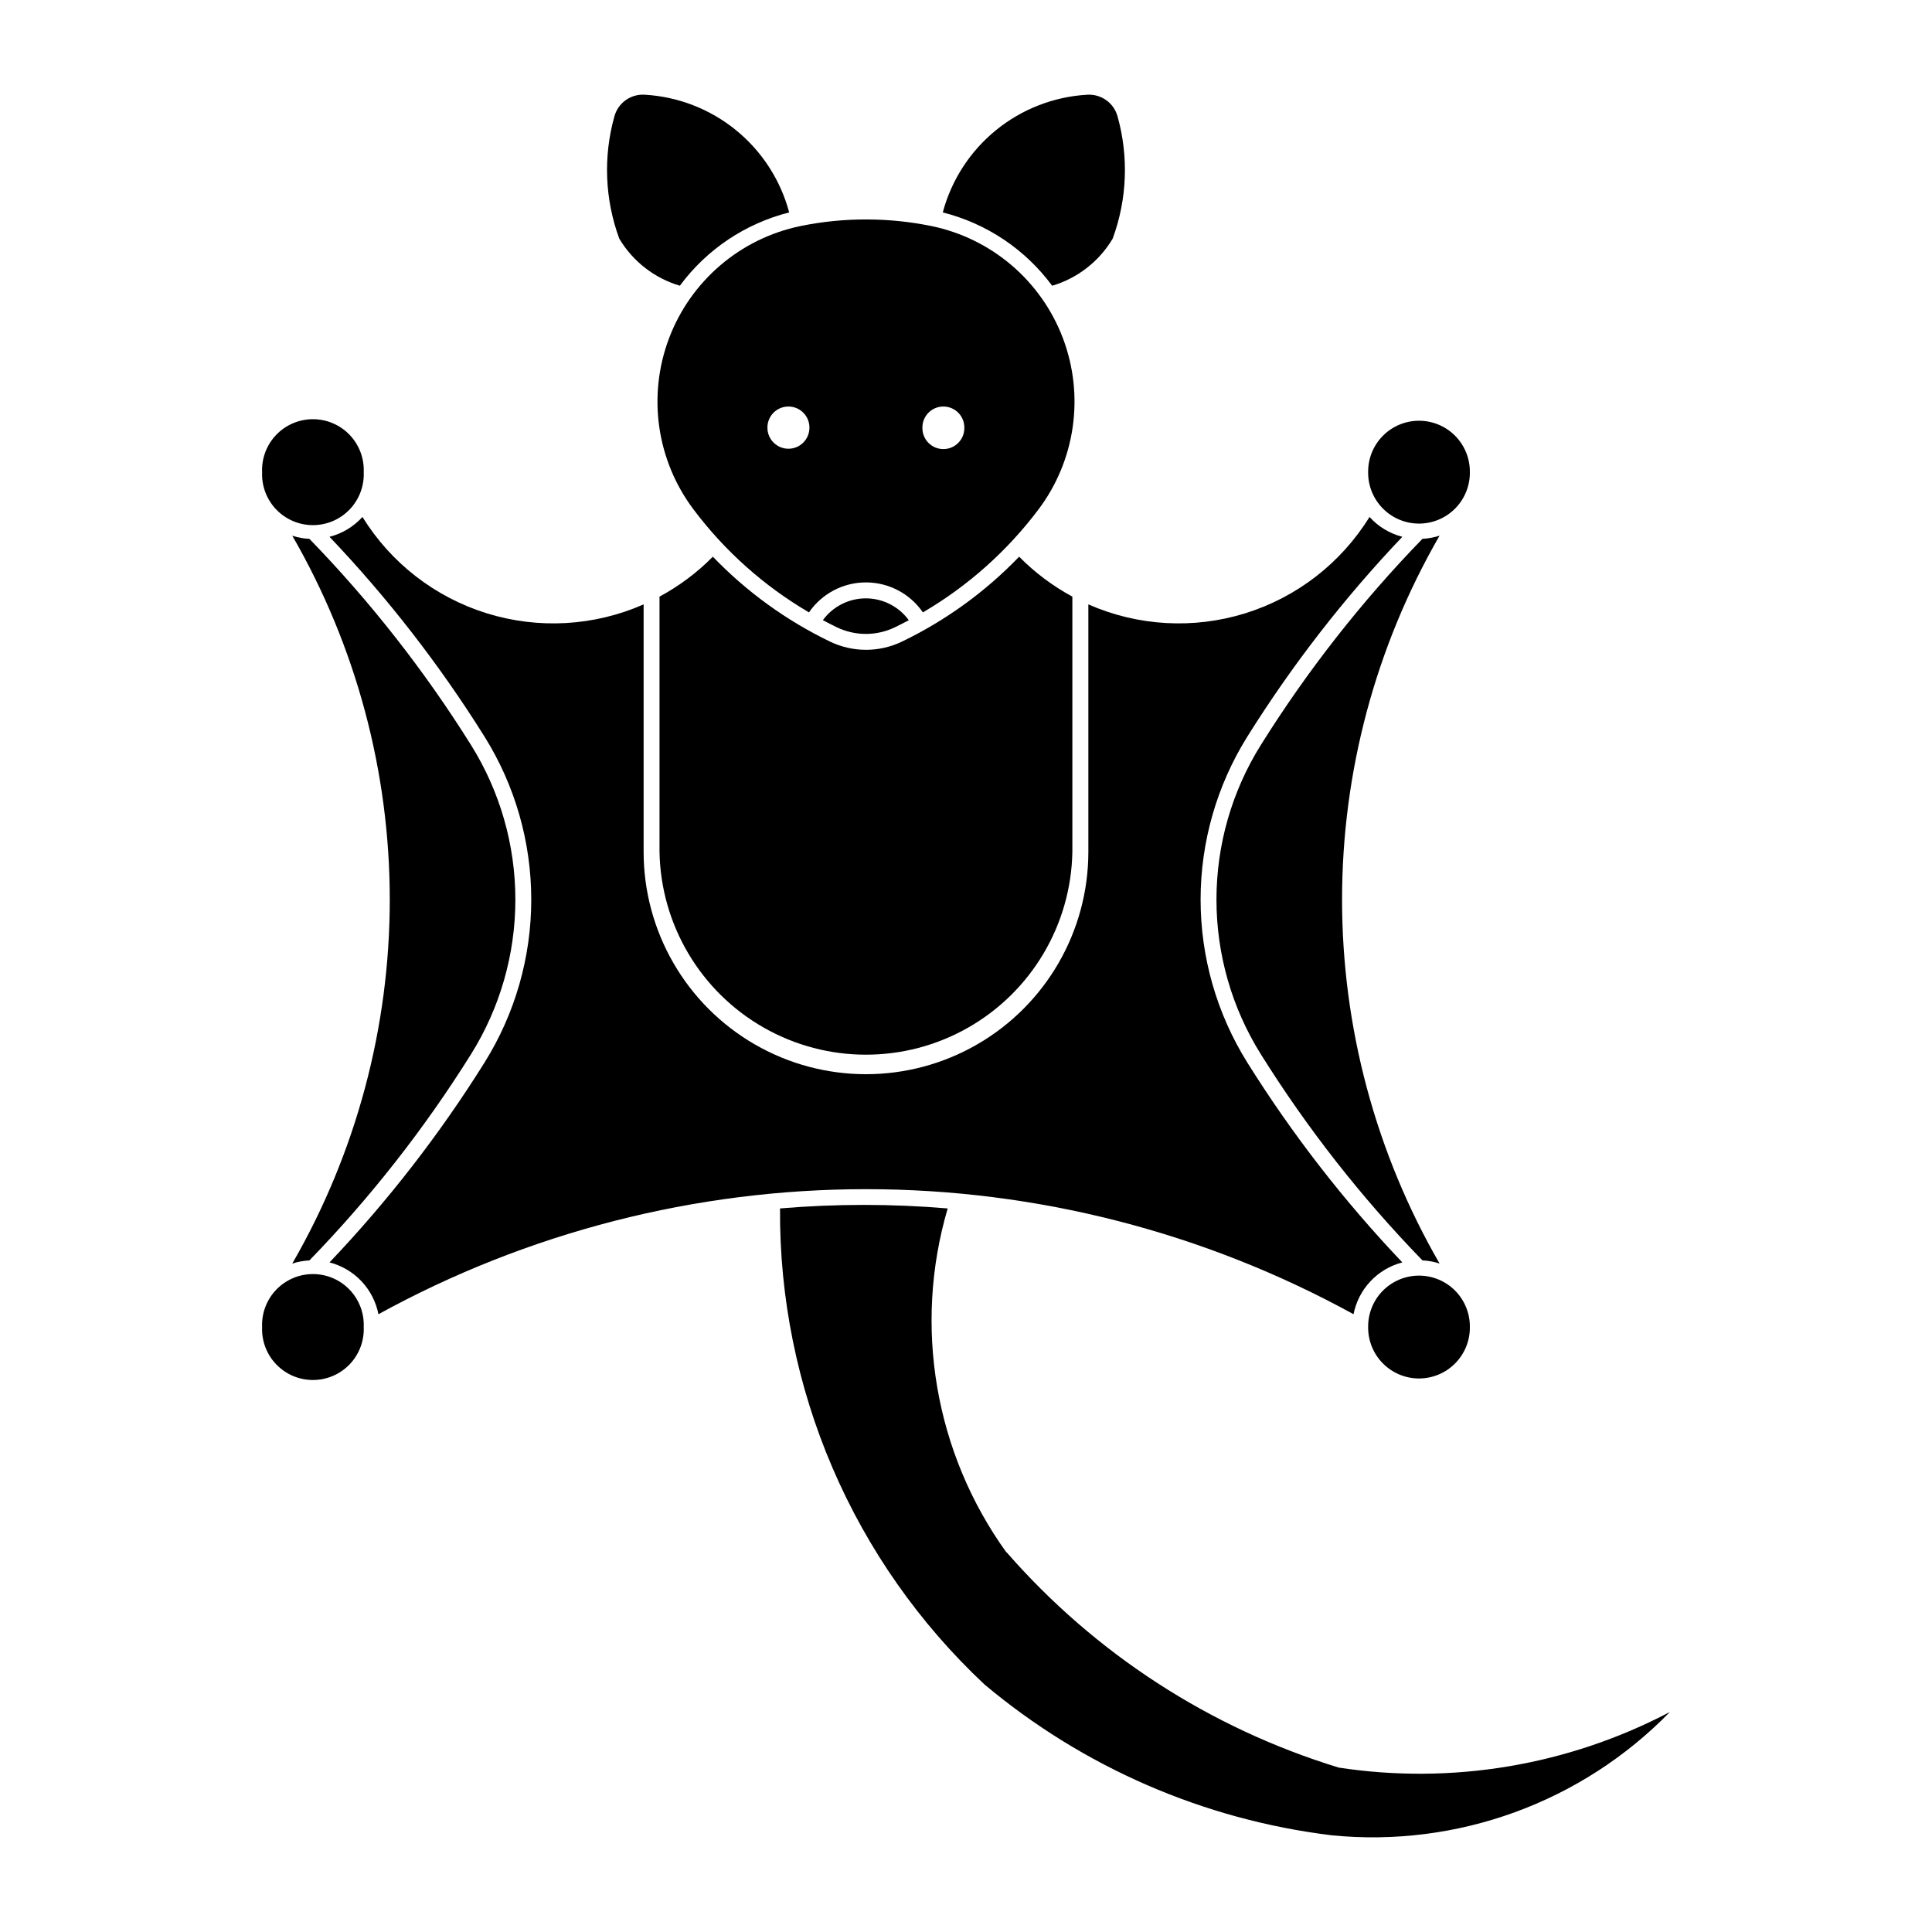
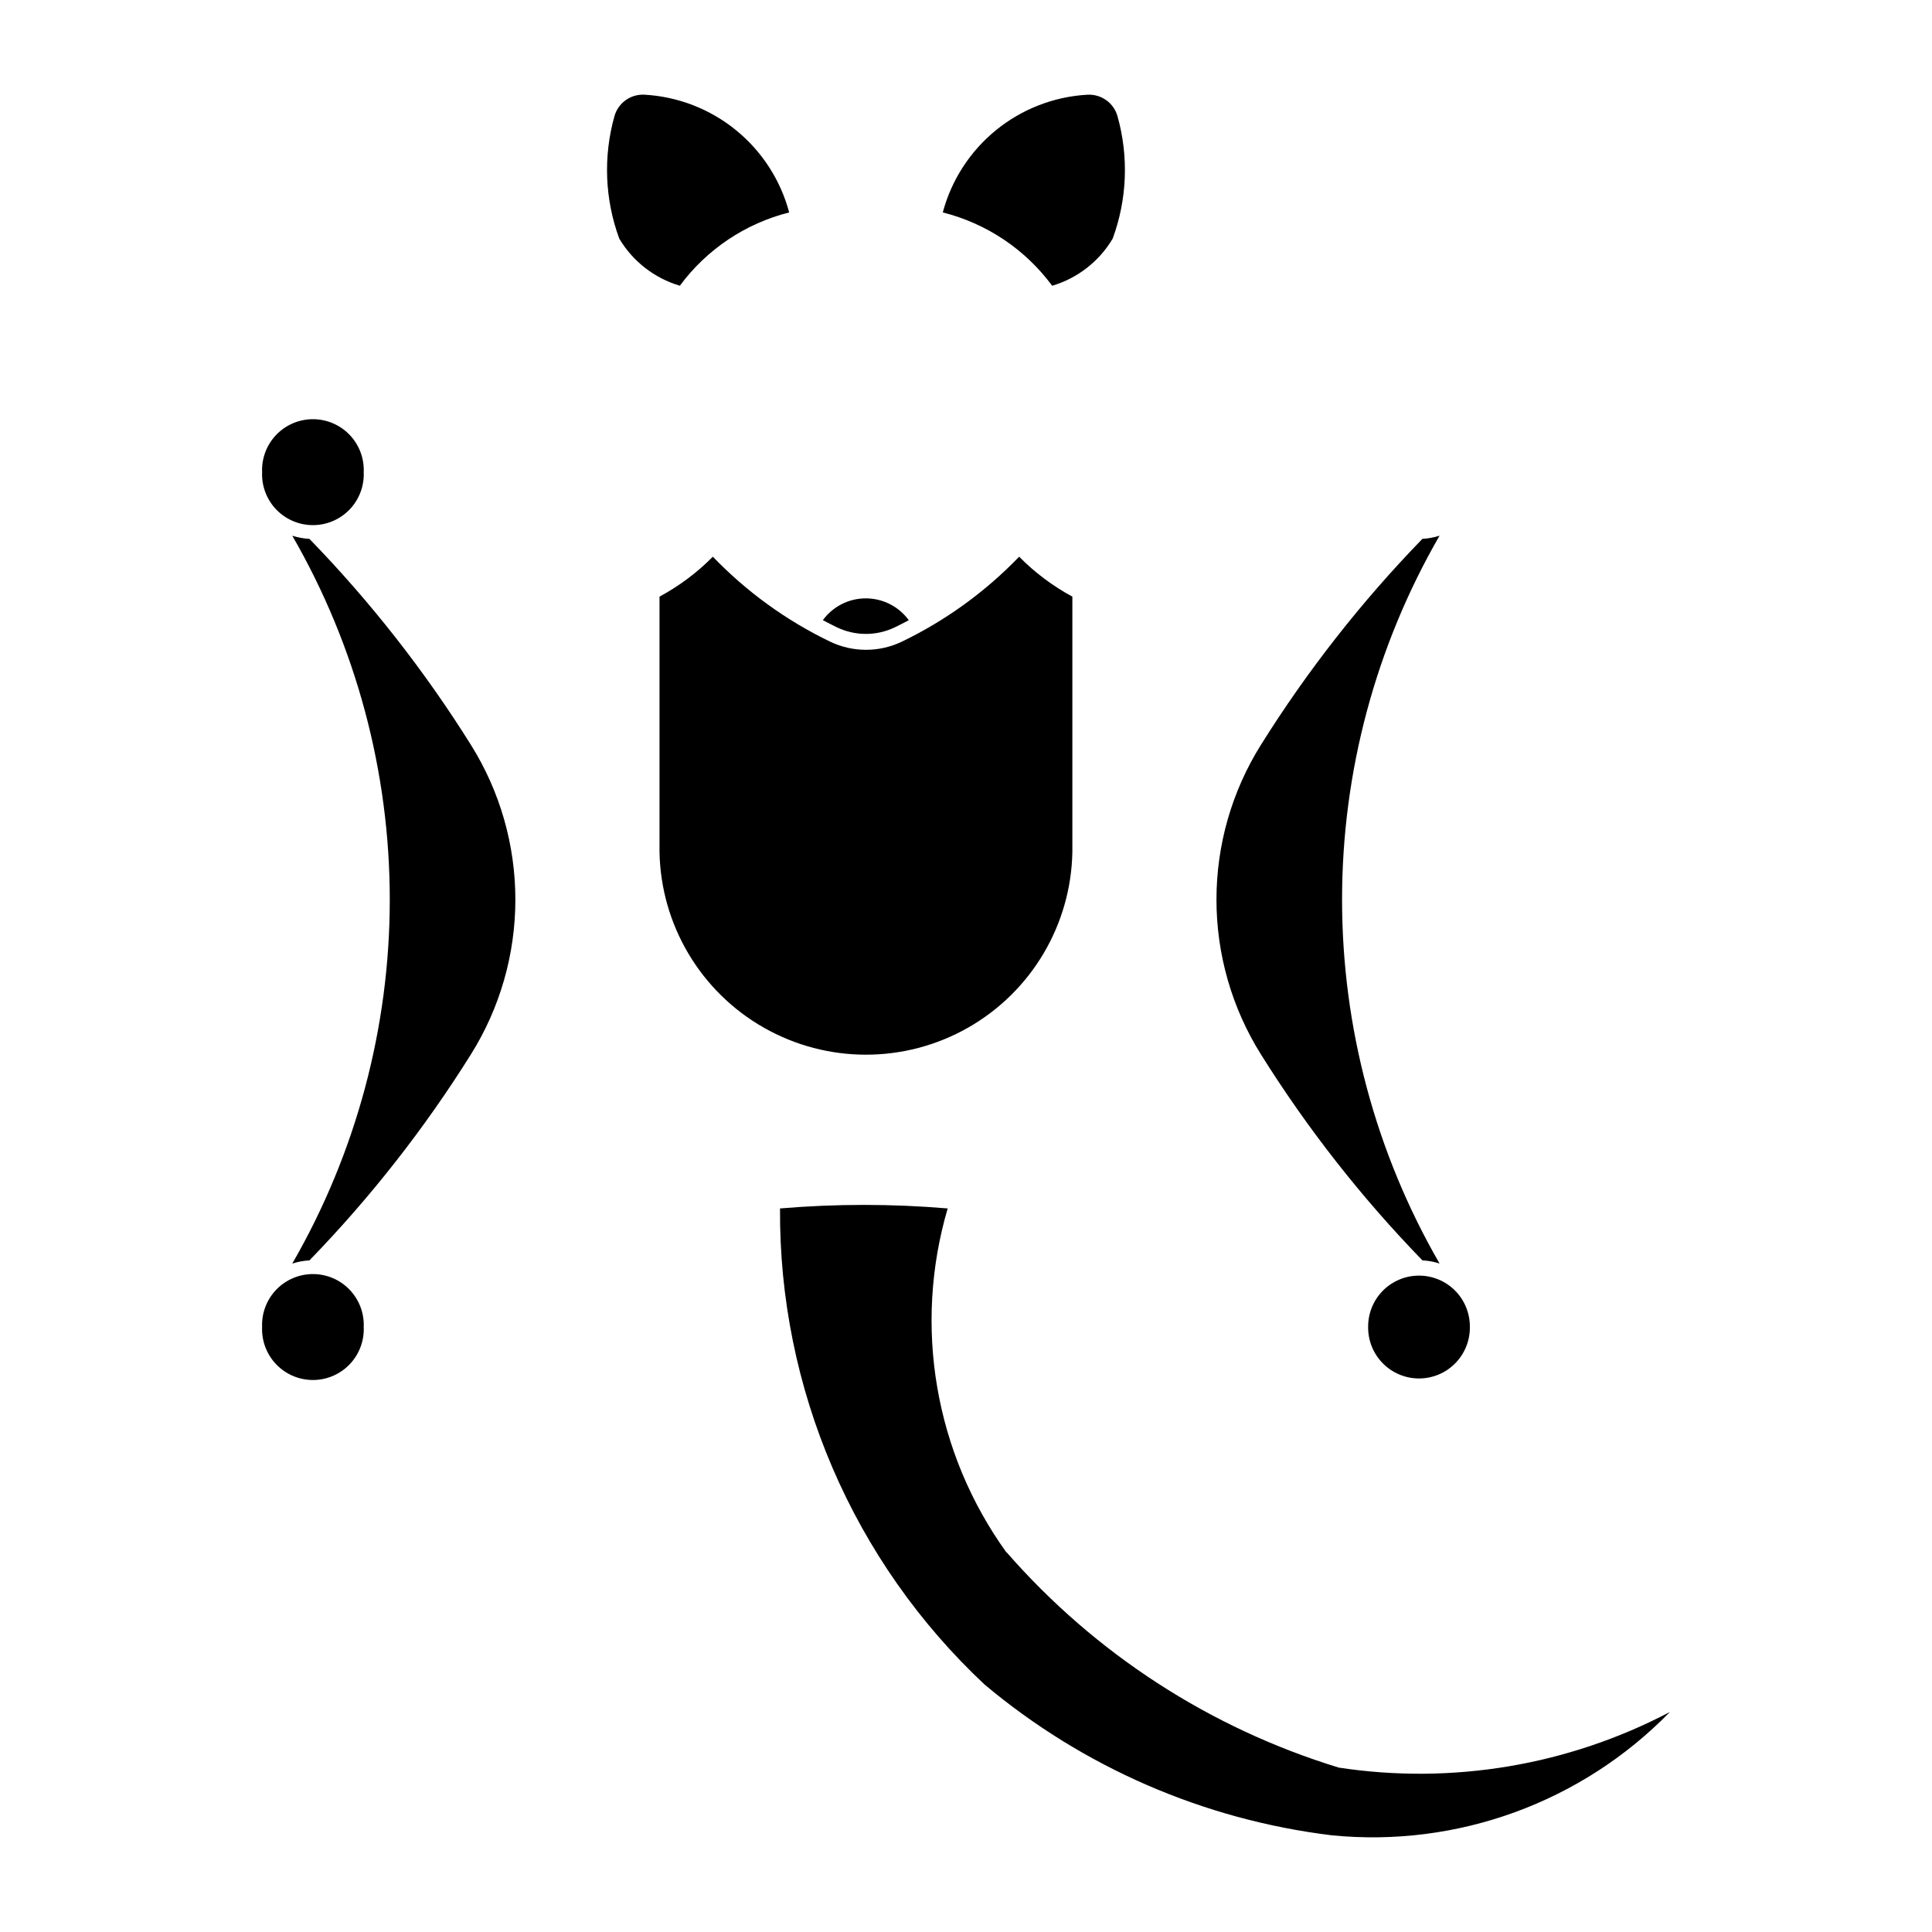
<svg xmlns="http://www.w3.org/2000/svg" fill="#000000" width="800px" height="800px" version="1.1" viewBox="144 144 512 512">
  <g>
-     <path d="m373.86 202.16c-5.965-0.035-11.918 0.555-17.762 1.754-15.93 3.305-29.062 14.535-34.805 29.758-5.742 15.227-3.289 32.328 6.492 45.328 8.289 11.035 18.691 20.312 30.598 27.289 3.418-4.973 9.062-7.945 15.094-7.945 6.035 0 11.68 2.973 15.094 7.945 11.922-6.973 22.336-16.25 30.641-27.289 9.781-13.004 12.23-30.109 6.484-45.336-5.746-15.227-18.887-26.449-34.824-29.75-5.598-1.148-11.297-1.738-17.012-1.754zm20.164 49.574c1.5 0.004 2.934 0.613 3.977 1.691 1.043 1.078 1.605 2.531 1.559 4.031 0 3.07-2.488 5.555-5.559 5.555-3.066 0-5.555-2.484-5.555-5.555-0.047-1.5 0.516-2.953 1.559-4.031 1.039-1.078 2.477-1.688 3.977-1.691zm-41.176 0c1.504-0.027 2.949 0.555 4.016 1.613s1.66 2.504 1.645 4.004c0 3.074-2.492 5.57-5.566 5.57s-5.566-2.496-5.566-5.57c-0.035-3.059 2.414-5.57 5.473-5.617z" />
    <path d="m240.39 495.68c0.152-3.668-1.199-7.242-3.738-9.891-2.543-2.648-6.055-4.148-9.727-4.148s-7.184 1.5-9.727 4.148c-2.539 2.648-3.891 6.223-3.738 9.891-0.152 3.668 1.199 7.238 3.738 9.887 2.543 2.652 6.055 4.148 9.727 4.148s7.184-1.496 9.727-4.148c2.539-2.648 3.891-6.219 3.738-9.887z" />
    <path d="m240.39 269.13c0.152-3.668-1.199-7.242-3.738-9.891-2.543-2.648-6.055-4.148-9.727-4.148s-7.184 1.5-9.727 4.148c-2.539 2.648-3.891 6.223-3.738 9.891-0.152 3.668 1.199 7.238 3.738 9.887 2.543 2.652 6.055 4.148 9.727 4.148s7.184-1.496 9.727-4.148c2.539-2.648 3.891-6.219 3.738-9.887z" />
-     <path d="m533.53 495.68c0.039-3.602-1.363-7.066-3.894-9.629-2.531-2.559-5.984-4-9.586-4-3.598 0-7.051 1.441-9.582 4-2.531 2.562-3.934 6.027-3.894 9.629-0.039 3.598 1.363 7.066 3.894 9.625 2.531 2.562 5.984 4.004 9.582 4.004 3.602 0 7.055-1.441 9.586-4.004 2.531-2.559 3.934-6.027 3.894-9.625z" />
-     <path d="m533.53 269.13c0.039-3.602-1.363-7.066-3.894-9.629-2.531-2.559-5.984-4-9.586-4-3.598 0-7.051 1.441-9.582 4-2.531 2.562-3.934 6.027-3.894 9.629-0.039 3.598 1.363 7.066 3.894 9.625 2.531 2.562 5.984 4.004 9.582 4.004 3.602 0 7.055-1.441 9.586-4.004 2.531-2.559 3.934-6.027 3.894-9.625z" />
+     <path d="m533.53 495.68c0.039-3.602-1.363-7.066-3.894-9.629-2.531-2.559-5.984-4-9.586-4-3.598 0-7.051 1.441-9.582 4-2.531 2.562-3.934 6.027-3.894 9.629-0.039 3.598 1.363 7.066 3.894 9.625 2.531 2.562 5.984 4.004 9.582 4.004 3.602 0 7.055-1.441 9.586-4.004 2.531-2.559 3.934-6.027 3.894-9.625" />
    <path d="m383.03 314.03c11.605-5.594 22.121-13.215 31.055-22.5 4.148 4.207 8.902 7.773 14.102 10.582v67.637-0.004c-0.336 19.316-10.836 37.023-27.625 46.586-16.785 9.562-37.371 9.562-54.16 0-16.785-9.562-27.285-27.27-27.625-46.586v-67.637 0.004c5.211-2.805 9.977-6.371 14.133-10.582 8.93 9.285 19.445 16.906 31.051 22.5 6.027 2.902 13.047 2.902 19.07 0z" />
-     <path d="m244.29 492.28c-0.645-3.277-2.203-6.309-4.496-8.738-2.297-2.43-5.231-4.16-8.469-4.992 15.434-16.219 29.191-33.953 41.062-52.934 8.105-12.957 12.402-27.93 12.402-43.211s-4.297-30.258-12.402-43.215c-11.871-18.977-25.629-36.711-41.062-52.93 3.363-0.859 6.398-2.691 8.73-5.262 7.531 12.199 19.227 21.266 32.918 25.527 13.695 4.258 28.469 3.422 41.594-2.356v65.578-0.004c0 21.055 11.23 40.508 29.465 51.035 18.23 10.527 40.695 10.527 58.93 0 18.234-10.527 29.465-29.98 29.465-51.035v-65.578 0.004c13.125 5.777 27.898 6.613 41.59 2.356 13.695-4.262 25.387-13.328 32.922-25.527 2.32 2.566 5.344 4.398 8.695 5.262-15.43 16.219-29.188 33.953-41.062 52.93-8.102 12.957-12.398 27.934-12.398 43.215s4.297 30.254 12.398 43.211c11.875 18.98 25.633 36.715 41.062 52.934-3.231 0.836-6.16 2.57-8.449 5-2.285 2.43-3.84 5.457-4.484 8.73-39.594-21.738-84.035-33.137-129.2-33.137-45.172 0-89.609 11.398-129.21 33.137z" />
    <path d="m226 478.02c16.16-16.648 30.516-34.961 42.82-54.633 7.684-12.285 11.758-26.484 11.758-40.977s-4.074-28.691-11.758-40.98c-12.305-19.668-26.66-37.98-42.82-54.625-1.543-0.078-3.07-0.359-4.543-0.836 16.926 29.324 25.836 62.586 25.836 96.445 0 33.855-8.91 67.121-25.836 96.445 1.473-0.477 3-0.758 4.543-0.84z" />
    <path d="m410.73 555.43c-18.996-26.355-24.746-60.012-15.582-91.18-14.785-1.25-29.648-1.25-44.434 0-0.156 23.625 4.582 47.031 13.906 68.742 9.324 21.711 23.043 41.258 40.285 57.41 26.152 21.957 58.121 35.844 92.02 39.973 33.293 3.305 66.277-8.727 89.621-32.688-26.926 14.164-57.676 19.332-87.754 14.746-34.109-10.434-64.617-30.211-88.062-57.098z" />
    <path d="m432.18 169.1c-8.863 0.5-17.34 3.785-24.223 9.387s-11.824 13.234-14.109 21.809c11.621 2.926 21.867 9.793 28.988 19.43 6.727-1.992 12.449-6.449 16.031-12.48 3.84-10.414 4.285-21.777 1.277-32.465-0.996-3.516-4.297-5.875-7.945-5.68z" />
    <path d="m353.14 200.29c-2.289-8.578-7.231-16.215-14.121-21.816-6.887-5.602-15.371-8.883-24.234-9.379-3.652-0.195-6.949 2.164-7.945 5.68-3.008 10.688-2.562 22.051 1.273 32.465 3.59 6.035 9.324 10.492 16.055 12.48 7.121-9.637 17.371-16.504 28.992-19.43z" />
    <path d="m362.09 308.36c1.211 0.648 2.43 1.273 3.664 1.871 4.871 2.352 10.547 2.352 15.418 0 1.234-0.598 2.457-1.223 3.664-1.871-2.652-3.637-6.887-5.789-11.387-5.789-4.504 0-8.738 2.152-11.391 5.789z" />
    <path d="m525.5 285.96c-16.93 29.324-25.84 62.586-25.84 96.445s8.91 67.121 25.84 96.445c-1.473-0.477-3-0.758-4.547-0.84-16.16-16.645-30.512-34.957-42.816-54.625-7.688-12.285-11.762-26.488-11.762-40.98s4.074-28.691 11.762-40.977c12.305-19.672 26.656-37.984 42.816-54.629 1.547-0.082 3.074-0.363 4.547-0.84z" />
  </g>
</svg>